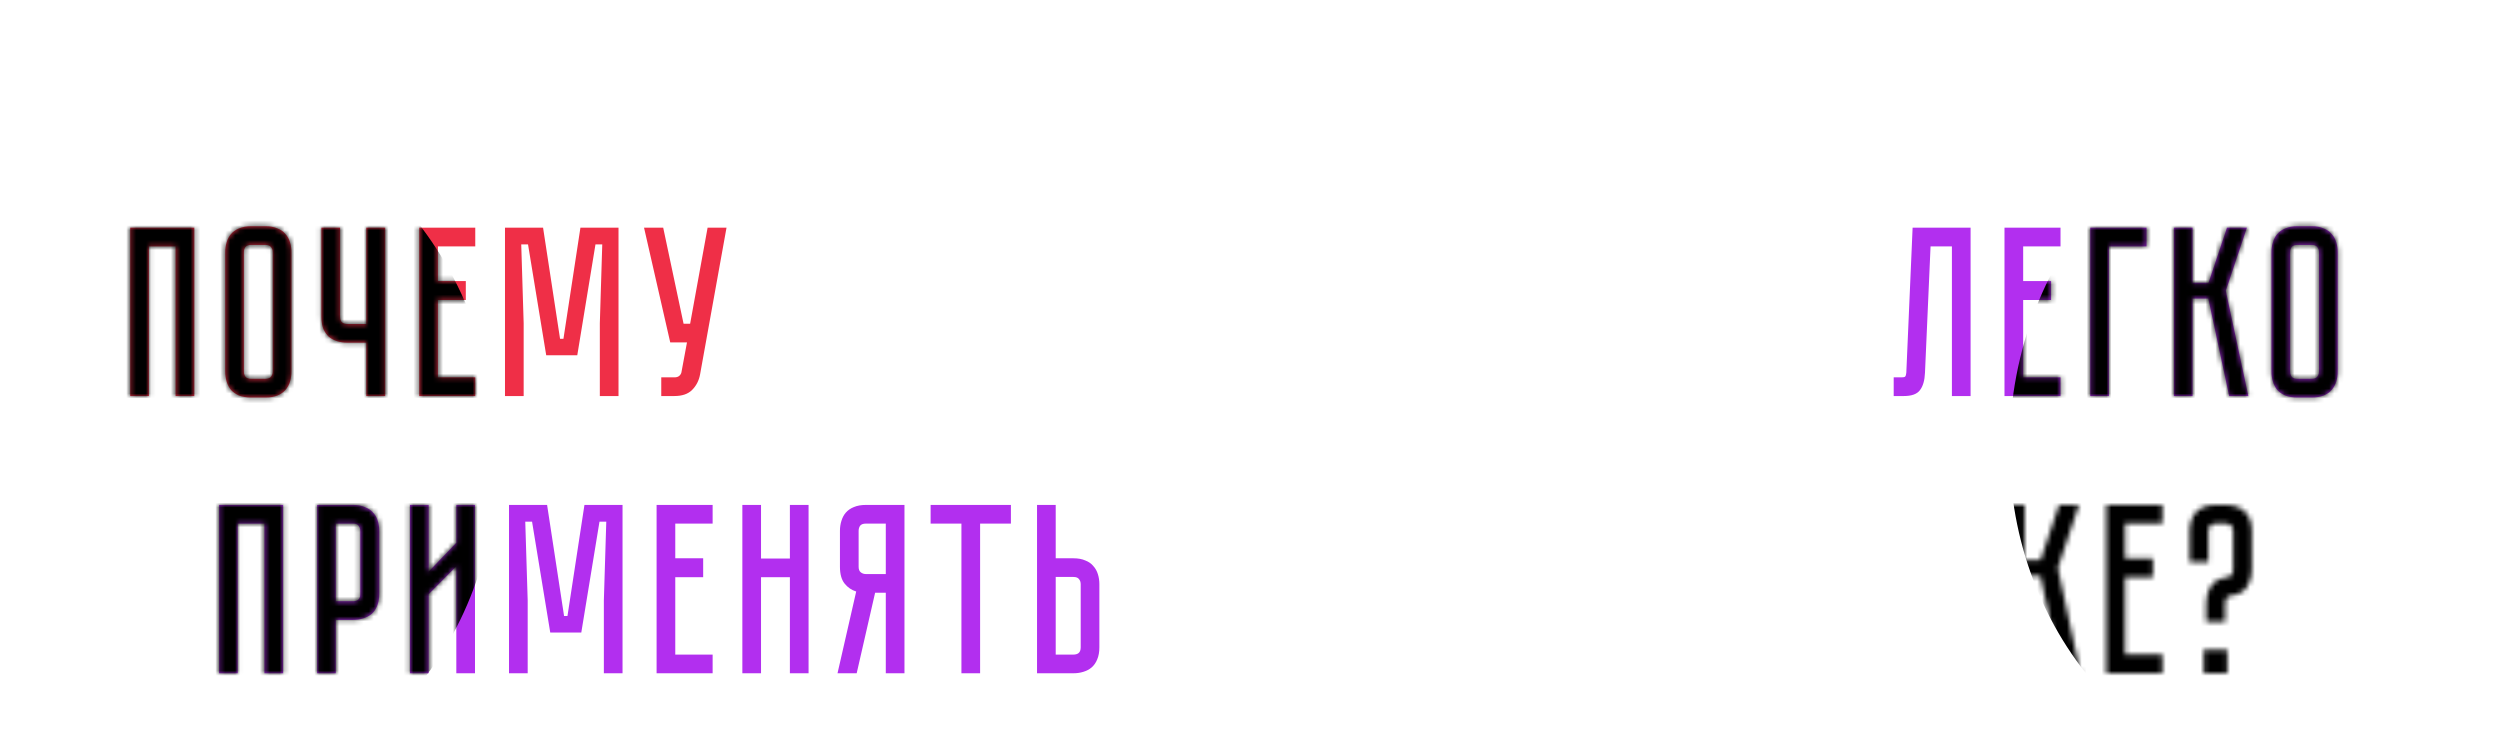
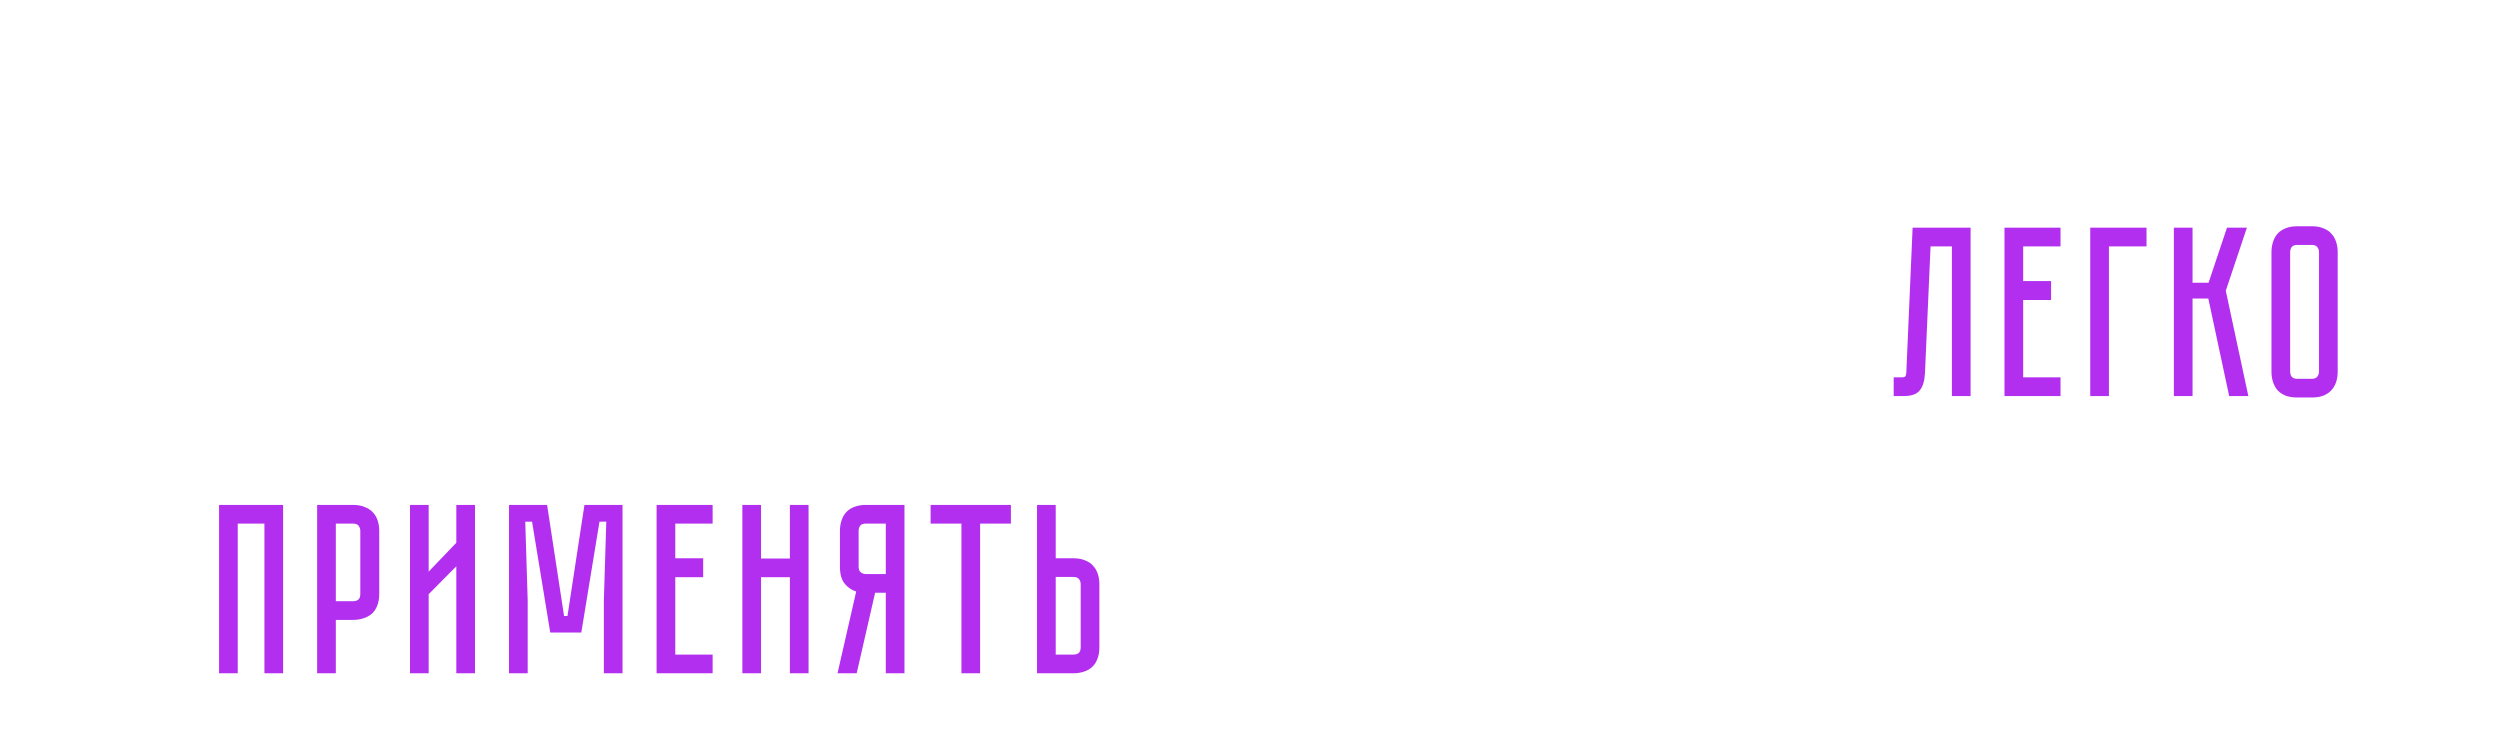
<svg xmlns="http://www.w3.org/2000/svg" width="505" height="152" viewBox="0 0 505 152" fill="none">
-   <path d="M39.242 45.994V80H35.469V49.767H30.079V80H26.306V45.994H39.242ZM53.628 45.7C54.575 45.7 55.376 45.847 56.029 46.141C56.715 46.402 57.254 46.778 57.646 47.268C58.071 47.725 58.381 48.281 58.577 48.934C58.773 49.555 58.871 50.224 58.871 50.943V75.051C58.871 75.77 58.773 76.456 58.577 77.109C58.381 77.73 58.071 78.285 57.646 78.775C57.254 79.232 56.715 79.608 56.029 79.902C55.376 80.163 54.575 80.294 53.628 80.294H50.737C49.79 80.294 48.973 80.163 48.287 79.902C47.634 79.608 47.095 79.232 46.67 78.775C46.278 78.285 45.984 77.73 45.788 77.109C45.592 76.456 45.494 75.77 45.494 75.051V50.943C45.494 50.224 45.592 49.555 45.788 48.934C45.984 48.281 46.278 47.725 46.67 47.268C47.095 46.778 47.634 46.402 48.287 46.141C48.973 45.847 49.79 45.7 50.737 45.7H53.628ZM53.628 76.521C54.151 76.521 54.526 76.374 54.755 76.08C54.984 75.786 55.098 75.443 55.098 75.051V50.943C55.098 50.551 54.984 50.208 54.755 49.914C54.526 49.62 54.151 49.473 53.628 49.473H50.737C50.182 49.473 49.79 49.62 49.561 49.914C49.365 50.208 49.267 50.551 49.267 50.943V75.051C49.267 75.443 49.365 75.786 49.561 76.08C49.79 76.374 50.182 76.521 50.737 76.521H53.628ZM77.809 45.994V80H73.987V69.22H70.165C69.446 69.22 68.76 69.122 68.107 68.926C67.486 68.73 66.931 68.436 66.441 68.044C65.984 67.619 65.608 67.08 65.314 66.427C65.052 65.741 64.922 64.924 64.922 63.977V45.994H68.695V63.977C68.695 64.532 68.842 64.924 69.136 65.153C69.43 65.349 69.773 65.447 70.165 65.447H73.987V45.994H77.809ZM84.685 45.994H96.004V49.767H88.458V56.774H94.093V60.596H88.458V76.227H96.004V80H84.685V45.994ZM117.246 45.994H124.939V80H121.166V65.3L121.656 49.375H120.284L116.609 71.768H110.337L106.662 49.375H105.29L105.78 65.3V80H102.007V45.994H109.7L113.13 68.436H113.816L117.246 45.994ZM141.415 75.639C141.186 76.88 140.647 77.926 139.798 78.775C138.981 79.592 137.789 80 136.221 80H133.575V76.227H136.221C136.645 76.227 136.972 76.129 137.201 75.933C137.429 75.737 137.576 75.508 137.642 75.247L138.769 69.171H135.388L130.096 45.994H133.967L138.083 65.398H139.406L142.934 45.994H146.756L141.415 75.639Z" fill="#EF2F47" />
  <path d="M168.124 45.602C169.072 45.602 169.872 45.749 170.525 46.043C171.211 46.304 171.75 46.68 172.142 47.17C172.567 47.627 172.877 48.183 173.073 48.836C173.269 49.457 173.367 50.126 173.367 50.845V75.051C173.367 75.77 173.269 76.456 173.073 77.109C172.877 77.73 172.567 78.285 172.142 78.775C171.75 79.232 171.211 79.608 170.525 79.902C169.872 80.163 169.072 80.294 168.124 80.294H165.772C164.825 80.294 164.008 80.163 163.322 79.902C162.669 79.608 162.13 79.232 161.705 78.775C161.313 78.285 161.019 77.73 160.823 77.109C160.627 76.456 160.529 75.77 160.529 75.051V67.505H164.302V75.051C164.302 75.443 164.417 75.786 164.645 76.08C164.874 76.374 165.25 76.521 165.772 76.521H168.075C168.631 76.521 169.023 76.374 169.251 76.08C169.48 75.786 169.594 75.443 169.594 75.051V60.596H165.331V56.774H169.594V50.845C169.594 50.453 169.48 50.11 169.251 49.816C169.023 49.522 168.647 49.375 168.124 49.375H165.772C165.25 49.375 164.874 49.522 164.645 49.816C164.417 50.11 164.302 50.453 164.302 50.845V53.05H160.529V50.845C160.529 50.126 160.627 49.457 160.823 48.836C161.019 48.183 161.313 47.627 161.705 47.17C162.13 46.68 162.669 46.304 163.322 46.043C164.008 45.749 164.825 45.602 165.772 45.602H168.124ZM177.84 45.994H194.059V49.767H187.836V80H184.063V49.767H177.84V45.994ZM209.795 75.639C209.566 76.88 209.027 77.926 208.178 78.775C207.361 79.592 206.169 80 204.601 80H201.955V76.227H204.601C205.025 76.227 205.352 76.129 205.581 75.933C205.809 75.737 205.956 75.508 206.022 75.247L207.149 69.171H203.768L198.476 45.994H202.347L206.463 65.398H207.786L211.314 45.994H215.136L209.795 75.639ZM238.464 65.447H242.237V75.051C242.237 75.77 242.139 76.456 241.943 77.109C241.747 77.73 241.437 78.285 241.012 78.775C240.62 79.232 240.081 79.608 239.395 79.902C238.742 80.163 237.942 80.294 236.994 80.294H234.152C233.205 80.294 232.388 80.163 231.702 79.902C231.049 79.608 230.51 79.232 230.085 78.775C229.693 78.285 229.399 77.73 229.203 77.109C229.007 76.456 228.909 75.77 228.909 75.051V50.943C228.909 50.224 229.007 49.555 229.203 48.934C229.399 48.281 229.693 47.725 230.085 47.268C230.51 46.778 231.049 46.402 231.702 46.141C232.388 45.847 233.205 45.7 234.152 45.7H236.994C237.942 45.7 238.742 45.847 239.395 46.141C240.081 46.402 240.62 46.778 241.012 47.268C241.437 47.725 241.747 48.281 241.943 48.934C242.139 49.555 242.237 50.224 242.237 50.943V57.509H238.464V50.943C238.464 50.551 238.35 50.208 238.121 49.914C237.893 49.62 237.517 49.473 236.994 49.473H234.152C233.63 49.473 233.254 49.62 233.025 49.914C232.797 50.208 232.682 50.551 232.682 50.943V75.051C232.682 75.443 232.797 75.786 233.025 76.08C233.254 76.374 233.63 76.521 234.152 76.521H236.994C237.517 76.521 237.893 76.374 238.121 76.08C238.35 75.786 238.464 75.443 238.464 75.051V65.447ZM258.079 80V58.391L252.493 64.026V80H248.72V45.994H252.493V59.469L258.079 53.638V45.994H261.852V80H258.079ZM277.942 65.447H281.715V75.051C281.715 75.77 281.617 76.456 281.421 77.109C281.225 77.73 280.914 78.285 280.49 78.775C280.098 79.232 279.559 79.608 278.873 79.902C278.219 80.163 277.419 80.294 276.472 80.294H273.63C272.682 80.294 271.866 80.163 271.18 79.902C270.526 79.608 269.987 79.232 269.563 78.775C269.171 78.285 268.877 77.73 268.681 77.109C268.485 76.456 268.387 75.77 268.387 75.051V50.943C268.387 50.224 268.485 49.555 268.681 48.934C268.877 48.281 269.171 47.725 269.563 47.268C269.987 46.778 270.526 46.402 271.18 46.141C271.866 45.847 272.682 45.7 273.63 45.7H276.472C277.419 45.7 278.219 45.847 278.873 46.141C279.559 46.402 280.098 46.778 280.49 47.268C280.914 47.725 281.225 48.281 281.421 48.934C281.617 49.555 281.715 50.224 281.715 50.943V57.509H277.942V50.943C277.942 50.551 277.827 50.208 277.599 49.914C277.37 49.62 276.994 49.473 276.472 49.473H273.63C273.107 49.473 272.731 49.62 272.503 49.914C272.274 50.208 272.16 50.551 272.16 50.943V75.051C272.16 75.443 272.274 75.786 272.503 76.08C272.731 76.374 273.107 76.521 273.63 76.521H276.472C276.994 76.521 277.37 76.374 277.599 76.08C277.827 75.786 277.942 75.443 277.942 75.051V65.447ZM286.655 45.994H302.874V49.767H296.651V80H292.878V49.767H286.655V45.994ZM308.151 45.994H319.47V49.767H311.924V56.774H317.559V60.596H311.924V76.227H319.47V80H308.151V45.994ZM340.713 45.994H348.406V80H344.633V65.3L345.123 49.375H343.751L340.076 71.768H333.804L330.129 49.375H328.757L329.247 65.3V80H325.474V45.994H333.167L336.597 68.436H337.283L340.713 45.994ZM364.882 75.639C364.653 76.88 364.114 77.926 363.265 78.775C362.448 79.592 361.256 80 359.688 80H357.042V76.227H359.688C360.112 76.227 360.439 76.129 360.668 75.933C360.896 75.737 361.043 75.508 361.109 75.247L362.236 69.171H358.855L353.562 45.994H357.434L361.55 65.398H362.873L366.401 45.994H370.223L364.882 75.639ZM246.504 112.823V101.994H250.277V136H246.504V116.596H240.673V136H236.9V101.994H240.673V112.823H246.504ZM268.237 136L267.502 129.483H260.789L260.005 136H256.232L260.103 101.994H268.139L272.059 136H268.237ZM261.181 126.053H267.11L264.758 105.767H263.484L261.181 126.053ZM299.315 101.994V136H295.542V105.767H290.152V136H286.379V101.994H299.315ZM318.733 119.977C318.733 120.924 318.586 121.741 318.292 122.427C318.031 123.08 317.655 123.619 317.165 124.044C316.675 124.436 316.104 124.73 315.45 124.926C314.83 125.122 314.16 125.22 313.441 125.22H309.962V136H306.189V101.994H313.441C314.389 101.994 315.189 102.141 315.842 102.435C316.528 102.696 317.084 103.072 317.508 103.562C317.933 104.019 318.243 104.575 318.439 105.228C318.635 105.849 318.733 106.518 318.733 107.237V119.977ZM314.911 107.237C314.911 106.845 314.797 106.502 314.568 106.208C314.372 105.914 313.997 105.767 313.441 105.767H309.962V121.447H313.441C313.866 121.447 314.209 121.349 314.47 121.153C314.764 120.924 314.911 120.532 314.911 119.977V107.237ZM335.565 136L334.83 129.483H328.117L327.333 136H323.56L327.431 101.994H335.467L339.387 136H335.565ZM328.509 126.053H334.438L332.086 105.767H330.812L328.509 126.053ZM345.141 101.994H348.914V113.117H352.148L355.872 101.994H359.89L355.627 114.734L360.184 136H356.313L352.099 116.302H348.914V136H345.141V101.994ZM363.696 101.994H379.915V105.767H373.692V136H369.919V105.767H363.696V101.994ZM394.551 136V114.391L388.965 120.026V136H385.192V101.994H388.965V115.469L394.551 109.638V101.994H398.324V136H394.551ZM405.194 101.994H408.967V113.117H412.201L415.925 101.994H419.943L415.68 114.734L420.237 136H416.366L412.152 116.302H408.967V136H405.194V101.994ZM425.483 101.994H436.802V105.767H429.256V112.774H434.891V116.596H429.256V132.227H436.802V136H425.483V101.994ZM449.617 101.994C450.564 101.994 451.364 102.141 452.018 102.435C452.704 102.696 453.243 103.072 453.635 103.562C454.059 104.019 454.37 104.575 454.566 105.228C454.762 105.849 454.86 106.518 454.86 107.237V115.126C454.86 116.433 454.533 117.576 453.88 118.556C453.259 119.536 452.197 120.124 450.695 120.32H450.646C450.221 120.385 449.911 120.565 449.715 120.859C449.551 121.12 449.47 121.431 449.47 121.79V125.612H445.648V121.79C445.648 120.451 445.974 119.307 446.628 118.36C447.314 117.38 448.408 116.792 449.911 116.596H449.96C450.352 116.531 450.629 116.367 450.793 116.106C450.989 115.812 451.087 115.485 451.087 115.126V107.237C451.087 106.845 450.972 106.502 450.744 106.208C450.515 105.914 450.139 105.767 449.617 105.767H447.559C447.036 105.767 446.66 105.914 446.432 106.208C446.203 106.502 446.089 106.845 446.089 107.237V113.509H442.316V107.237C442.316 106.518 442.414 105.849 442.61 105.228C442.806 104.575 443.1 104.019 443.492 103.562C443.916 103.072 444.455 102.696 445.109 102.435C445.795 102.141 446.611 101.994 447.559 101.994H449.617ZM445.158 131.247H449.911V136H445.158V131.247Z" fill="white" />
  <path d="M398.059 45.994V80H394.286V49.767H389.974L388.847 75.296C388.782 76.864 388.439 78.04 387.818 78.824C387.23 79.608 386.152 80 384.584 80H382.526V76.227H384.094C384.486 76.227 384.731 76.178 384.829 76.08C384.96 75.949 385.041 75.688 385.074 75.296L386.348 45.994H398.059ZM404.907 45.994H416.226V49.767H408.68V56.774H414.315V60.596H408.68V76.227H416.226V80H404.907V45.994ZM433.597 45.994V49.767H426.002V80H422.229V45.994H433.597ZM439.121 45.994H442.894V57.117H446.128L449.852 45.994H453.87L449.607 58.734L454.164 80H450.293L446.079 60.302H442.894V80H439.121V45.994ZM466.97 45.7C467.917 45.7 468.718 45.847 469.371 46.141C470.057 46.402 470.596 46.778 470.988 47.268C471.413 47.725 471.723 48.281 471.919 48.934C472.115 49.555 472.213 50.224 472.213 50.943V75.051C472.213 75.77 472.115 76.456 471.919 77.109C471.723 77.73 471.413 78.285 470.988 78.775C470.596 79.232 470.057 79.608 469.371 79.902C468.718 80.163 467.917 80.294 466.97 80.294H464.079C463.132 80.294 462.315 80.163 461.629 79.902C460.976 79.608 460.437 79.232 460.012 78.775C459.62 78.285 459.326 77.73 459.13 77.109C458.934 76.456 458.836 75.77 458.836 75.051V50.943C458.836 50.224 458.934 49.555 459.13 48.934C459.326 48.281 459.62 47.725 460.012 47.268C460.437 46.778 460.976 46.402 461.629 46.141C462.315 45.847 463.132 45.7 464.079 45.7H466.97ZM466.97 76.521C467.493 76.521 467.868 76.374 468.097 76.08C468.326 75.786 468.44 75.443 468.44 75.051V50.943C468.44 50.551 468.326 50.208 468.097 49.914C467.868 49.62 467.493 49.473 466.97 49.473H464.079C463.524 49.473 463.132 49.62 462.903 49.914C462.707 50.208 462.609 50.551 462.609 50.943V75.051C462.609 75.443 462.707 75.786 462.903 76.08C463.132 76.374 463.524 76.521 464.079 76.521H466.97ZM57.186 101.994V136H53.413V105.767H48.023V136H44.25V101.994H57.186ZM76.605 119.977C76.605 120.924 76.457 121.741 76.163 122.427C75.902 123.08 75.526 123.619 75.037 124.044C74.546 124.436 73.975 124.73 73.322 124.926C72.701 125.122 72.031 125.22 71.312 125.22H67.834V136H64.061V101.994H71.312C72.26 101.994 73.06 102.141 73.713 102.435C74.4 102.696 74.955 103.072 75.379 103.562C75.804 104.019 76.115 104.575 76.311 105.228C76.507 105.849 76.605 106.518 76.605 107.237V119.977ZM72.782 107.237C72.782 106.845 72.668 106.502 72.439 106.208C72.243 105.914 71.868 105.767 71.312 105.767H67.834V121.447H71.312C71.737 121.447 72.08 121.349 72.341 121.153C72.635 120.924 72.782 120.532 72.782 119.977V107.237ZM92.177 136V114.391L86.591 120.026V136H82.818V101.994H86.591V115.469L92.177 109.638V101.994H95.95V136H92.177ZM118.059 101.994H125.752V136H121.979V121.3L122.469 105.375H121.097L117.422 127.768H111.15L107.475 105.375H106.103L106.593 121.3V136H102.82V101.994H110.513L113.943 124.436H114.629L118.059 101.994ZM132.632 101.994H143.951V105.767H136.405V112.774H142.04V116.596H136.405V132.227H143.951V136H132.632V101.994ZM159.558 112.823V101.994H163.331V136H159.558V116.596H153.727V136H149.954V101.994H153.727V112.823H159.558ZM182.703 101.994V136H178.93V119.732H176.774L173.05 136H169.179L172.952 119.487C172.005 119.193 171.221 118.654 170.6 117.87C169.979 117.086 169.669 115.959 169.669 114.489V107.237C169.669 106.518 169.767 105.849 169.963 105.228C170.159 104.575 170.453 104.019 170.845 103.562C171.27 103.072 171.809 102.696 172.462 102.435C173.148 102.141 173.965 101.994 174.912 101.994H182.703ZM178.93 105.767H174.912C174.357 105.767 173.965 105.914 173.736 106.208C173.54 106.502 173.442 106.845 173.442 107.237V114.489C173.442 115.012 173.589 115.387 173.883 115.616C174.177 115.845 174.52 115.959 174.912 115.959H178.93V105.767ZM187.985 101.994H204.204V105.767H197.981V136H194.208V105.767H187.985V101.994ZM222.074 130.757C222.074 131.704 221.927 132.521 221.633 133.207C221.372 133.86 220.996 134.399 220.506 134.824C220.049 135.216 219.494 135.51 218.84 135.706C218.22 135.902 217.55 136 216.831 136H209.481V101.994H213.254V112.774H216.831C217.779 112.774 218.579 112.921 219.232 113.215C219.918 113.476 220.457 113.852 220.849 114.342C221.274 114.799 221.584 115.355 221.78 116.008C221.976 116.629 222.074 117.298 222.074 118.017V130.757ZM218.301 118.017C218.301 117.592 218.187 117.249 217.958 116.988C217.762 116.694 217.387 116.547 216.831 116.547H213.254V132.227H216.831C217.256 132.227 217.599 132.129 217.86 131.933C218.154 131.704 218.301 131.312 218.301 130.757V118.017Z" fill="#B22FEF" />
  <mask id="mask0_116_1366" style="mask-type:alpha" maskUnits="userSpaceOnUse" x="26" y="45" width="447" height="91">
    <path d="M39.242 45.994V80H35.469V49.767H30.079V80H26.306V45.994H39.242ZM53.628 45.7C54.575 45.7 55.376 45.847 56.029 46.141C56.715 46.402 57.254 46.778 57.646 47.268C58.071 47.725 58.381 48.281 58.577 48.934C58.773 49.555 58.871 50.224 58.871 50.943V75.051C58.871 75.77 58.773 76.456 58.577 77.109C58.381 77.73 58.071 78.285 57.646 78.775C57.254 79.232 56.715 79.608 56.029 79.902C55.376 80.163 54.575 80.294 53.628 80.294H50.737C49.79 80.294 48.973 80.163 48.287 79.902C47.634 79.608 47.095 79.232 46.67 78.775C46.278 78.285 45.984 77.73 45.788 77.109C45.592 76.456 45.494 75.77 45.494 75.051V50.943C45.494 50.224 45.592 49.555 45.788 48.934C45.984 48.281 46.278 47.725 46.67 47.268C47.095 46.778 47.634 46.402 48.287 46.141C48.973 45.847 49.79 45.7 50.737 45.7H53.628ZM53.628 76.521C54.151 76.521 54.526 76.374 54.755 76.08C54.984 75.786 55.098 75.443 55.098 75.051V50.943C55.098 50.551 54.984 50.208 54.755 49.914C54.526 49.62 54.151 49.473 53.628 49.473H50.737C50.182 49.473 49.79 49.62 49.561 49.914C49.365 50.208 49.267 50.551 49.267 50.943V75.051C49.267 75.443 49.365 75.786 49.561 76.08C49.79 76.374 50.182 76.521 50.737 76.521H53.628ZM77.809 45.994V80H73.987V69.22H70.165C69.446 69.22 68.76 69.122 68.107 68.926C67.486 68.73 66.931 68.436 66.441 68.044C65.984 67.619 65.608 67.08 65.314 66.427C65.052 65.741 64.922 64.924 64.922 63.977V45.994H68.695V63.977C68.695 64.532 68.842 64.924 69.136 65.153C69.43 65.349 69.773 65.447 70.165 65.447H73.987V45.994H77.809ZM84.685 45.994H96.004V49.767H88.458V56.774H94.093V60.596H88.458V76.227H96.004V80H84.685V45.994ZM117.246 45.994H124.939V80H121.166V65.3L121.656 49.375H120.284L116.609 71.768H110.337L106.662 49.375H105.29L105.78 65.3V80H102.007V45.994H109.7L113.13 68.436H113.816L117.246 45.994ZM141.415 75.639C141.186 76.88 140.647 77.926 139.798 78.775C138.981 79.592 137.789 80 136.221 80H133.575V76.227H136.221C136.645 76.227 136.972 76.129 137.201 75.933C137.429 75.737 137.576 75.508 137.642 75.247L138.769 69.171H135.388L130.096 45.994H133.967L138.083 65.398H139.406L142.934 45.994H146.756L141.415 75.639Z" fill="#EF2F47" />
-     <path d="M168.124 45.602C169.072 45.602 169.872 45.749 170.525 46.043C171.211 46.304 171.75 46.68 172.142 47.17C172.567 47.627 172.877 48.183 173.073 48.836C173.269 49.457 173.367 50.126 173.367 50.845V75.051C173.367 75.77 173.269 76.456 173.073 77.109C172.877 77.73 172.567 78.285 172.142 78.775C171.75 79.232 171.211 79.608 170.525 79.902C169.872 80.163 169.072 80.294 168.124 80.294H165.772C164.825 80.294 164.008 80.163 163.322 79.902C162.669 79.608 162.13 79.232 161.705 78.775C161.313 78.285 161.019 77.73 160.823 77.109C160.627 76.456 160.529 75.77 160.529 75.051V67.505H164.302V75.051C164.302 75.443 164.417 75.786 164.645 76.08C164.874 76.374 165.25 76.521 165.772 76.521H168.075C168.631 76.521 169.023 76.374 169.251 76.08C169.48 75.786 169.594 75.443 169.594 75.051V60.596H165.331V56.774H169.594V50.845C169.594 50.453 169.48 50.11 169.251 49.816C169.023 49.522 168.647 49.375 168.124 49.375H165.772C165.25 49.375 164.874 49.522 164.645 49.816C164.417 50.11 164.302 50.453 164.302 50.845V53.05H160.529V50.845C160.529 50.126 160.627 49.457 160.823 48.836C161.019 48.183 161.313 47.627 161.705 47.17C162.13 46.68 162.669 46.304 163.322 46.043C164.008 45.749 164.825 45.602 165.772 45.602H168.124ZM177.84 45.994H194.059V49.767H187.836V80H184.063V49.767H177.84V45.994ZM209.795 75.639C209.566 76.88 209.027 77.926 208.178 78.775C207.361 79.592 206.169 80 204.601 80H201.955V76.227H204.601C205.025 76.227 205.352 76.129 205.581 75.933C205.809 75.737 205.956 75.508 206.022 75.247L207.149 69.171H203.768L198.476 45.994H202.347L206.463 65.398H207.786L211.314 45.994H215.136L209.795 75.639ZM238.464 65.447H242.237V75.051C242.237 75.77 242.139 76.456 241.943 77.109C241.747 77.73 241.437 78.285 241.012 78.775C240.62 79.232 240.081 79.608 239.395 79.902C238.742 80.163 237.942 80.294 236.994 80.294H234.152C233.205 80.294 232.388 80.163 231.702 79.902C231.049 79.608 230.51 79.232 230.085 78.775C229.693 78.285 229.399 77.73 229.203 77.109C229.007 76.456 228.909 75.77 228.909 75.051V50.943C228.909 50.224 229.007 49.555 229.203 48.934C229.399 48.281 229.693 47.725 230.085 47.268C230.51 46.778 231.049 46.402 231.702 46.141C232.388 45.847 233.205 45.7 234.152 45.7H236.994C237.942 45.7 238.742 45.847 239.395 46.141C240.081 46.402 240.62 46.778 241.012 47.268C241.437 47.725 241.747 48.281 241.943 48.934C242.139 49.555 242.237 50.224 242.237 50.943V57.509H238.464V50.943C238.464 50.551 238.35 50.208 238.121 49.914C237.893 49.62 237.517 49.473 236.994 49.473H234.152C233.63 49.473 233.254 49.62 233.025 49.914C232.797 50.208 232.682 50.551 232.682 50.943V75.051C232.682 75.443 232.797 75.786 233.025 76.08C233.254 76.374 233.63 76.521 234.152 76.521H236.994C237.517 76.521 237.893 76.374 238.121 76.08C238.35 75.786 238.464 75.443 238.464 75.051V65.447ZM258.079 80V58.391L252.493 64.026V80H248.72V45.994H252.493V59.469L258.079 53.638V45.994H261.852V80H258.079ZM277.942 65.447H281.715V75.051C281.715 75.77 281.617 76.456 281.421 77.109C281.225 77.73 280.914 78.285 280.49 78.775C280.098 79.232 279.559 79.608 278.873 79.902C278.219 80.163 277.419 80.294 276.472 80.294H273.63C272.682 80.294 271.866 80.163 271.18 79.902C270.526 79.608 269.987 79.232 269.563 78.775C269.171 78.285 268.877 77.73 268.681 77.109C268.485 76.456 268.387 75.77 268.387 75.051V50.943C268.387 50.224 268.485 49.555 268.681 48.934C268.877 48.281 269.171 47.725 269.563 47.268C269.987 46.778 270.526 46.402 271.18 46.141C271.866 45.847 272.682 45.7 273.63 45.7H276.472C277.419 45.7 278.219 45.847 278.873 46.141C279.559 46.402 280.098 46.778 280.49 47.268C280.914 47.725 281.225 48.281 281.421 48.934C281.617 49.555 281.715 50.224 281.715 50.943V57.509H277.942V50.943C277.942 50.551 277.827 50.208 277.599 49.914C277.37 49.62 276.994 49.473 276.472 49.473H273.63C273.107 49.473 272.731 49.62 272.503 49.914C272.274 50.208 272.16 50.551 272.16 50.943V75.051C272.16 75.443 272.274 75.786 272.503 76.08C272.731 76.374 273.107 76.521 273.63 76.521H276.472C276.994 76.521 277.37 76.374 277.599 76.08C277.827 75.786 277.942 75.443 277.942 75.051V65.447ZM286.655 45.994H302.874V49.767H296.651V80H292.878V49.767H286.655V45.994ZM308.151 45.994H319.47V49.767H311.924V56.774H317.559V60.596H311.924V76.227H319.47V80H308.151V45.994ZM340.713 45.994H348.406V80H344.633V65.3L345.123 49.375H343.751L340.076 71.768H333.804L330.129 49.375H328.757L329.247 65.3V80H325.474V45.994H333.167L336.597 68.436H337.283L340.713 45.994ZM364.882 75.639C364.653 76.88 364.114 77.926 363.265 78.775C362.448 79.592 361.256 80 359.688 80H357.042V76.227H359.688C360.112 76.227 360.439 76.129 360.668 75.933C360.896 75.737 361.043 75.508 361.109 75.247L362.236 69.171H358.855L353.562 45.994H357.434L361.55 65.398H362.873L366.401 45.994H370.223L364.882 75.639ZM246.504 112.823V101.994H250.277V136H246.504V116.596H240.673V136H236.9V101.994H240.673V112.823H246.504ZM268.237 136L267.502 129.483H260.789L260.005 136H256.232L260.103 101.994H268.139L272.059 136H268.237ZM261.181 126.053H267.11L264.758 105.767H263.484L261.181 126.053ZM299.315 101.994V136H295.542V105.767H290.152V136H286.379V101.994H299.315ZM318.733 119.977C318.733 120.924 318.586 121.741 318.292 122.427C318.031 123.08 317.655 123.619 317.165 124.044C316.675 124.436 316.104 124.73 315.45 124.926C314.83 125.122 314.16 125.22 313.441 125.22H309.962V136H306.189V101.994H313.441C314.389 101.994 315.189 102.141 315.842 102.435C316.528 102.696 317.084 103.072 317.508 103.562C317.933 104.019 318.243 104.575 318.439 105.228C318.635 105.849 318.733 106.518 318.733 107.237V119.977ZM314.911 107.237C314.911 106.845 314.797 106.502 314.568 106.208C314.372 105.914 313.997 105.767 313.441 105.767H309.962V121.447H313.441C313.866 121.447 314.209 121.349 314.47 121.153C314.764 120.924 314.911 120.532 314.911 119.977V107.237ZM335.565 136L334.83 129.483H328.117L327.333 136H323.56L327.431 101.994H335.467L339.387 136H335.565ZM328.509 126.053H334.438L332.086 105.767H330.812L328.509 126.053ZM345.141 101.994H348.914V113.117H352.148L355.872 101.994H359.89L355.627 114.734L360.184 136H356.313L352.099 116.302H348.914V136H345.141V101.994ZM363.696 101.994H379.915V105.767H373.692V136H369.919V105.767H363.696V101.994ZM394.551 136V114.391L388.965 120.026V136H385.192V101.994H388.965V115.469L394.551 109.638V101.994H398.324V136H394.551ZM405.194 101.994H408.967V113.117H412.201L415.925 101.994H419.943L415.68 114.734L420.237 136H416.366L412.152 116.302H408.967V136H405.194V101.994ZM425.483 101.994H436.802V105.767H429.256V112.774H434.891V116.596H429.256V132.227H436.802V136H425.483V101.994ZM449.617 101.994C450.564 101.994 451.364 102.141 452.018 102.435C452.704 102.696 453.243 103.072 453.635 103.562C454.059 104.019 454.37 104.575 454.566 105.228C454.762 105.849 454.86 106.518 454.86 107.237V115.126C454.86 116.433 454.533 117.576 453.88 118.556C453.259 119.536 452.197 120.124 450.695 120.32H450.646C450.221 120.385 449.911 120.565 449.715 120.859C449.551 121.12 449.47 121.431 449.47 121.79V125.612H445.648V121.79C445.648 120.451 445.974 119.307 446.628 118.36C447.314 117.38 448.408 116.792 449.911 116.596H449.96C450.352 116.531 450.629 116.367 450.793 116.106C450.989 115.812 451.087 115.485 451.087 115.126V107.237C451.087 106.845 450.972 106.502 450.744 106.208C450.515 105.914 450.139 105.767 449.617 105.767H447.559C447.036 105.767 446.66 105.914 446.432 106.208C446.203 106.502 446.089 106.845 446.089 107.237V113.509H442.316V107.237C442.316 106.518 442.414 105.849 442.61 105.228C442.806 104.575 443.1 104.019 443.492 103.562C443.916 103.072 444.455 102.696 445.109 102.435C445.795 102.141 446.611 101.994 447.559 101.994H449.617ZM445.158 131.247H449.911V136H445.158V131.247Z" fill="white" />
-     <path d="M398.059 45.994V80H394.286V49.767H389.974L388.847 75.296C388.782 76.864 388.439 78.04 387.818 78.824C387.23 79.608 386.152 80 384.584 80H382.526V76.227H384.094C384.486 76.227 384.731 76.178 384.829 76.08C384.96 75.949 385.041 75.688 385.074 75.296L386.348 45.994H398.059ZM404.907 45.994H416.226V49.767H408.68V56.774H414.315V60.596H408.68V76.227H416.226V80H404.907V45.994ZM433.597 45.994V49.767H426.002V80H422.229V45.994H433.597ZM439.121 45.994H442.894V57.117H446.128L449.852 45.994H453.87L449.607 58.734L454.164 80H450.293L446.079 60.302H442.894V80H439.121V45.994ZM466.97 45.7C467.917 45.7 468.718 45.847 469.371 46.141C470.057 46.402 470.596 46.778 470.988 47.268C471.413 47.725 471.723 48.281 471.919 48.934C472.115 49.555 472.213 50.224 472.213 50.943V75.051C472.213 75.77 472.115 76.456 471.919 77.109C471.723 77.73 471.413 78.285 470.988 78.775C470.596 79.232 470.057 79.608 469.371 79.902C468.718 80.163 467.917 80.294 466.97 80.294H464.079C463.132 80.294 462.315 80.163 461.629 79.902C460.976 79.608 460.437 79.232 460.012 78.775C459.62 78.285 459.326 77.73 459.13 77.109C458.934 76.456 458.836 75.77 458.836 75.051V50.943C458.836 50.224 458.934 49.555 459.13 48.934C459.326 48.281 459.62 47.725 460.012 47.268C460.437 46.778 460.976 46.402 461.629 46.141C462.315 45.847 463.132 45.7 464.079 45.7H466.97ZM466.97 76.521C467.493 76.521 467.868 76.374 468.097 76.08C468.326 75.786 468.44 75.443 468.44 75.051V50.943C468.44 50.551 468.326 50.208 468.097 49.914C467.868 49.62 467.493 49.473 466.97 49.473H464.079C463.524 49.473 463.132 49.62 462.903 49.914C462.707 50.208 462.609 50.551 462.609 50.943V75.051C462.609 75.443 462.707 75.786 462.903 76.08C463.132 76.374 463.524 76.521 464.079 76.521H466.97ZM57.186 101.994V136H53.413V105.767H48.023V136H44.25V101.994H57.186ZM76.605 119.977C76.605 120.924 76.457 121.741 76.163 122.427C75.902 123.08 75.526 123.619 75.037 124.044C74.546 124.436 73.975 124.73 73.322 124.926C72.701 125.122 72.031 125.22 71.312 125.22H67.834V136H64.061V101.994H71.312C72.26 101.994 73.06 102.141 73.713 102.435C74.4 102.696 74.955 103.072 75.379 103.562C75.804 104.019 76.115 104.575 76.311 105.228C76.507 105.849 76.605 106.518 76.605 107.237V119.977ZM72.782 107.237C72.782 106.845 72.668 106.502 72.439 106.208C72.243 105.914 71.868 105.767 71.312 105.767H67.834V121.447H71.312C71.737 121.447 72.08 121.349 72.341 121.153C72.635 120.924 72.782 120.532 72.782 119.977V107.237ZM92.177 136V114.391L86.591 120.026V136H82.818V101.994H86.591V115.469L92.177 109.638V101.994H95.95V136H92.177ZM118.059 101.994H125.752V136H121.979V121.3L122.469 105.375H121.097L117.422 127.768H111.15L107.475 105.375H106.103L106.593 121.3V136H102.82V101.994H110.513L113.943 124.436H114.629L118.059 101.994ZM132.632 101.994H143.951V105.767H136.405V112.774H142.04V116.596H136.405V132.227H143.951V136H132.632V101.994ZM159.558 112.823V101.994H163.331V136H159.558V116.596H153.727V136H149.954V101.994H153.727V112.823H159.558ZM182.703 101.994V136H178.93V119.732H176.774L173.05 136H169.179L172.952 119.487C172.005 119.193 171.221 118.654 170.6 117.87C169.979 117.086 169.669 115.959 169.669 114.489V107.237C169.669 106.518 169.767 105.849 169.963 105.228C170.159 104.575 170.453 104.019 170.845 103.562C171.27 103.072 171.809 102.696 172.462 102.435C173.148 102.141 173.965 101.994 174.912 101.994H182.703ZM178.93 105.767H174.912C174.357 105.767 173.965 105.914 173.736 106.208C173.54 106.502 173.442 106.845 173.442 107.237V114.489C173.442 115.012 173.589 115.387 173.883 115.616C174.177 115.845 174.52 115.959 174.912 115.959H178.93V105.767ZM187.985 101.994H204.204V105.767H197.981V136H194.208V105.767H187.985V101.994ZM222.074 130.757C222.074 131.704 221.927 132.521 221.633 133.207C221.372 133.86 220.996 134.399 220.506 134.824C220.049 135.216 219.494 135.51 218.84 135.706C218.22 135.902 217.55 136 216.831 136H209.481V101.994H213.254V112.774H216.831C217.779 112.774 218.579 112.921 219.232 113.215C219.918 113.476 220.457 113.852 220.849 114.342C221.274 114.799 221.584 115.355 221.78 116.008C221.976 116.629 222.074 117.298 222.074 118.017V130.757ZM218.301 118.017C218.301 117.592 218.187 117.249 217.958 116.988C217.762 116.694 217.387 116.547 216.831 116.547H213.254V132.227H216.831C217.256 132.227 217.599 132.129 217.86 131.933C218.154 131.704 218.301 131.312 218.301 130.757V118.017Z" fill="#B22FEF" />
  </mask>
  <g mask="url(#mask0_116_1366)">
    <g filter="url(#filter0_f_116_1366)">
-       <ellipse cx="470.971" cy="89.003" rx="64.962" ry="71" transform="rotate(6.854 470.971 89.003)" fill="black" />
-     </g>
+       </g>
    <g filter="url(#filter1_f_116_1366)">
-       <ellipse cx="64.171" cy="71" rx="64.171" ry="71" transform="matrix(-0.993 0.119 0.119 0.993 91.424 12.415)" fill="black" />
-     </g>
+       </g>
  </g>
  <defs>
    <filter id="filter0_f_116_1366" x="255.912" y="-131.92" width="430.118" height="441.848" filterUnits="userSpaceOnUse" color-interpolation-filters="sRGB">
      <feFlood flood-opacity="0" result="BackgroundImageFix" />
      <feBlend mode="normal" in="SourceGraphic" in2="BackgroundImageFix" result="shape" />
      <feGaussianBlur stdDeviation="75" result="effect1_foregroundBlur_116_1366" />
    </filter>
    <filter id="filter1_f_116_1366" x="-178.095" y="-130.348" width="428.561" height="441.827" filterUnits="userSpaceOnUse" color-interpolation-filters="sRGB">
      <feFlood flood-opacity="0" result="BackgroundImageFix" />
      <feBlend mode="normal" in="SourceGraphic" in2="BackgroundImageFix" result="shape" />
      <feGaussianBlur stdDeviation="75" result="effect1_foregroundBlur_116_1366" />
    </filter>
  </defs>
</svg>